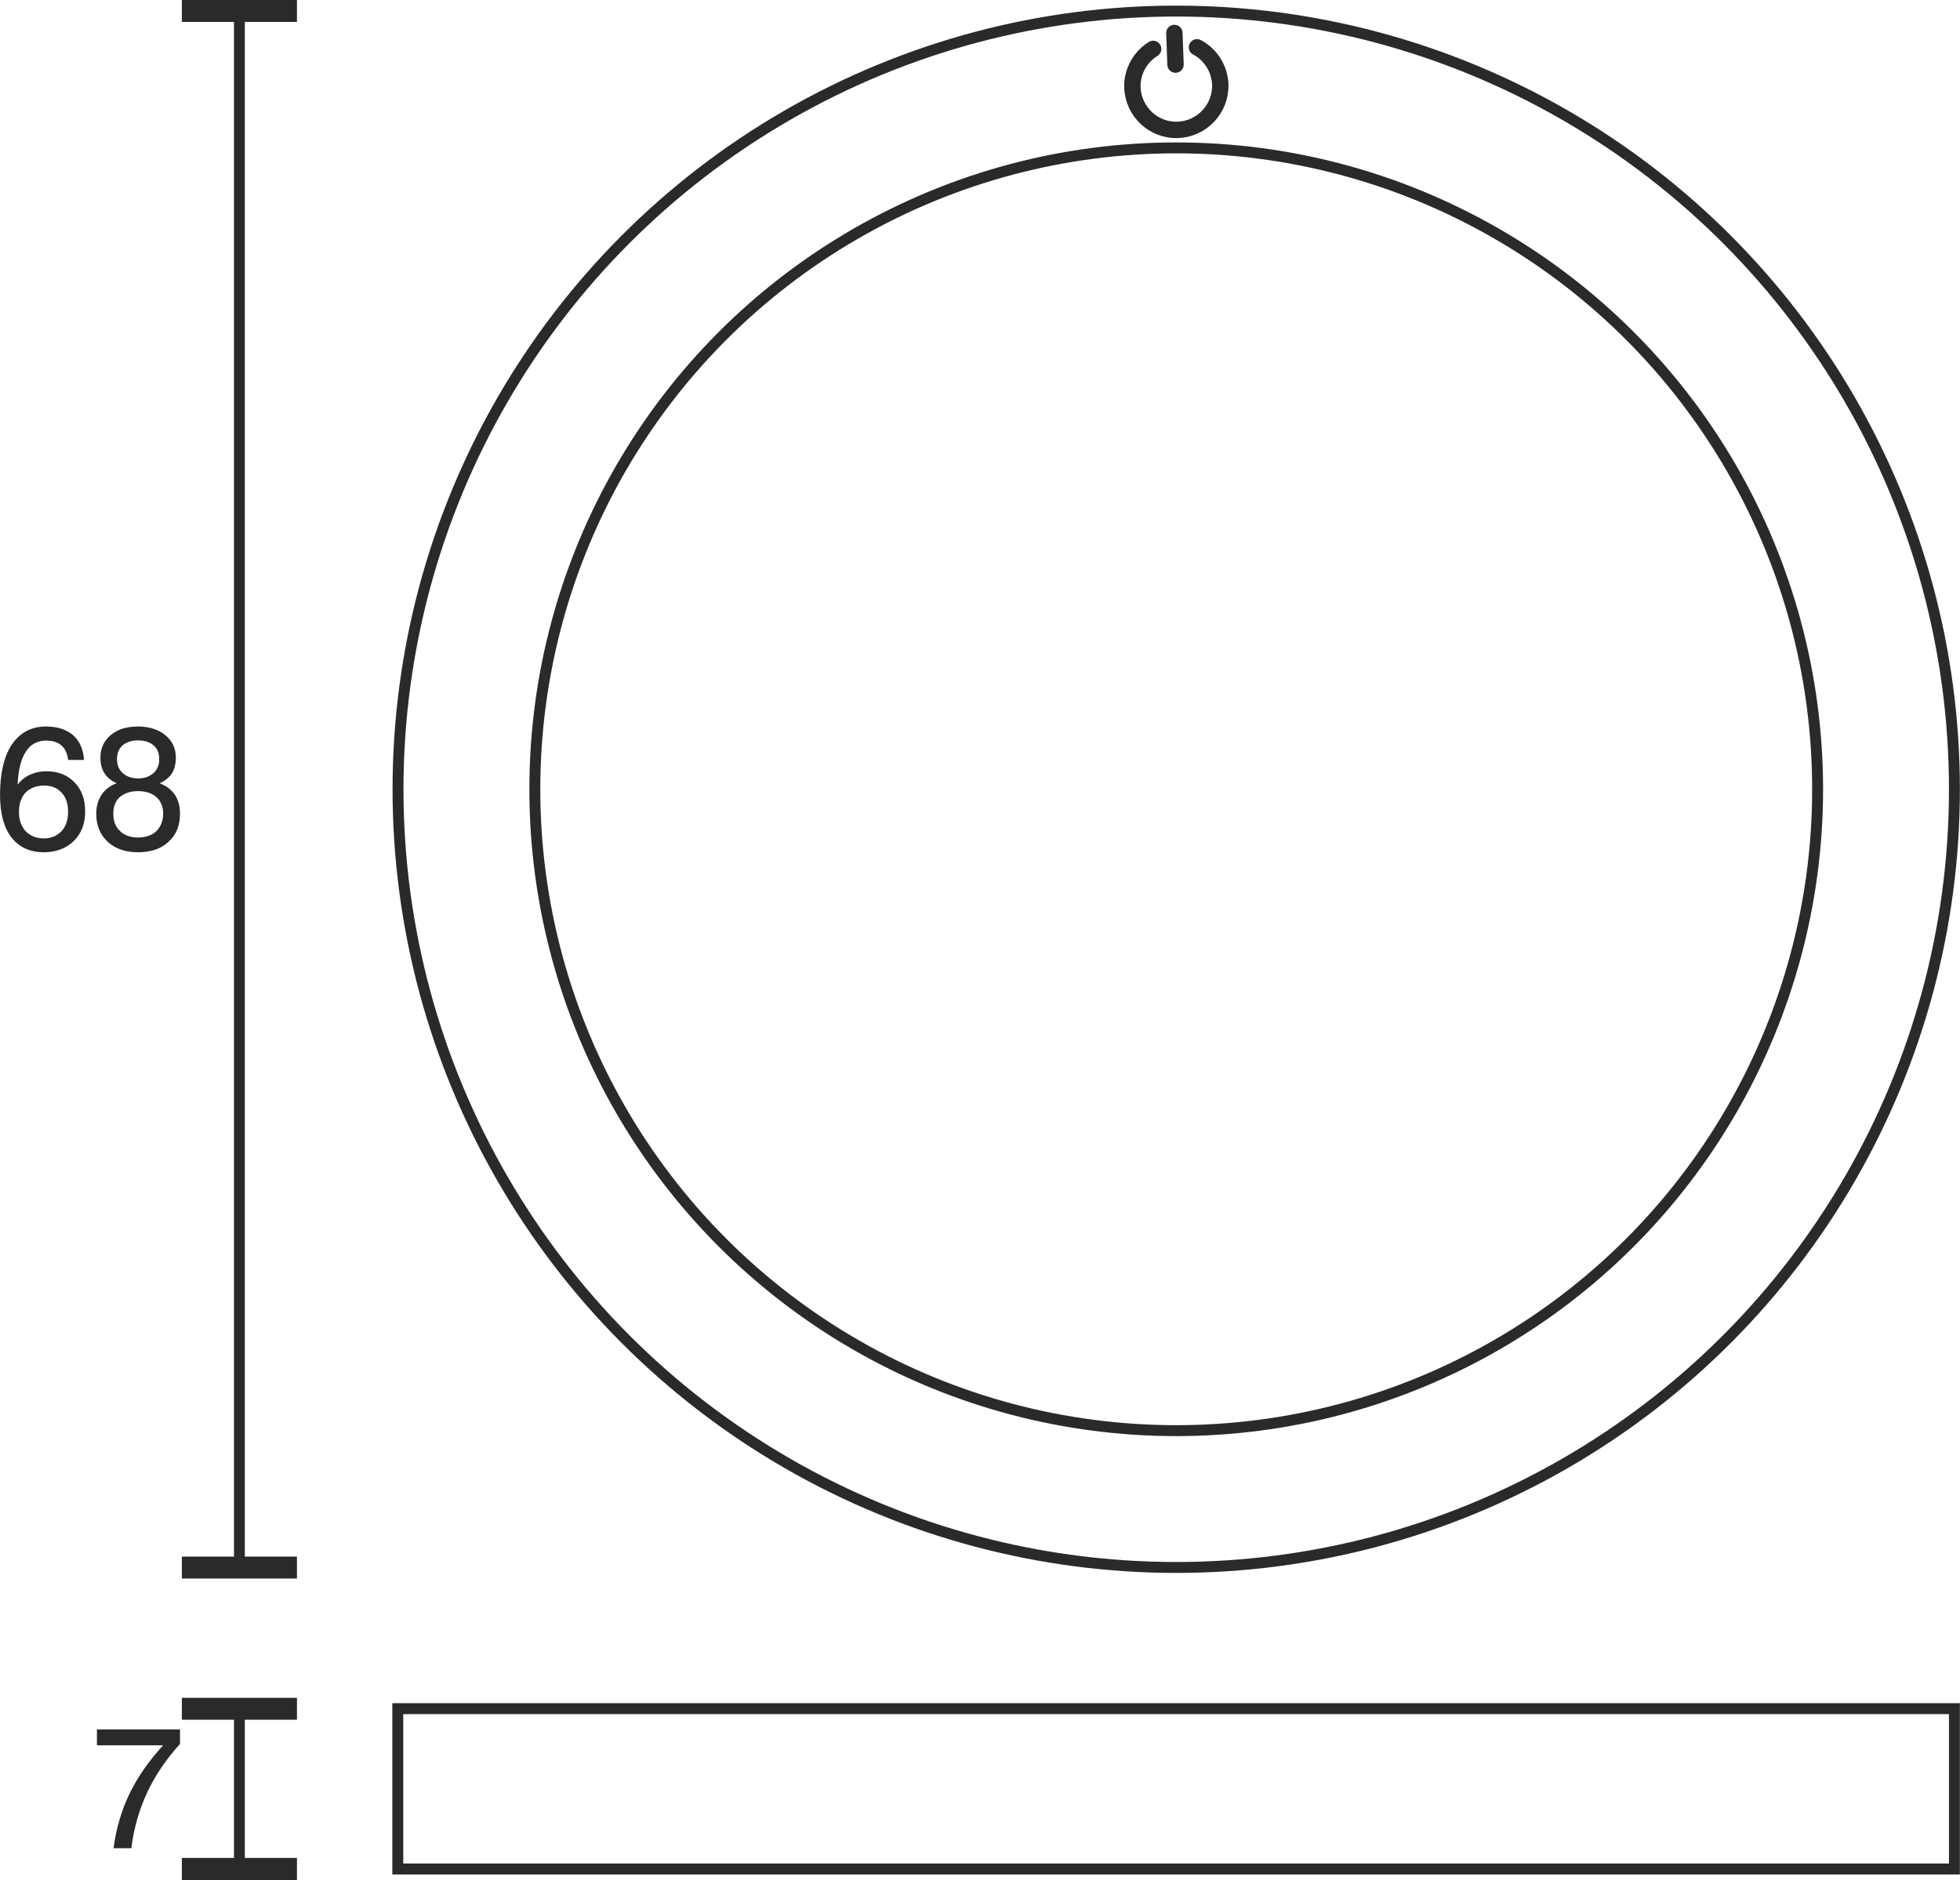
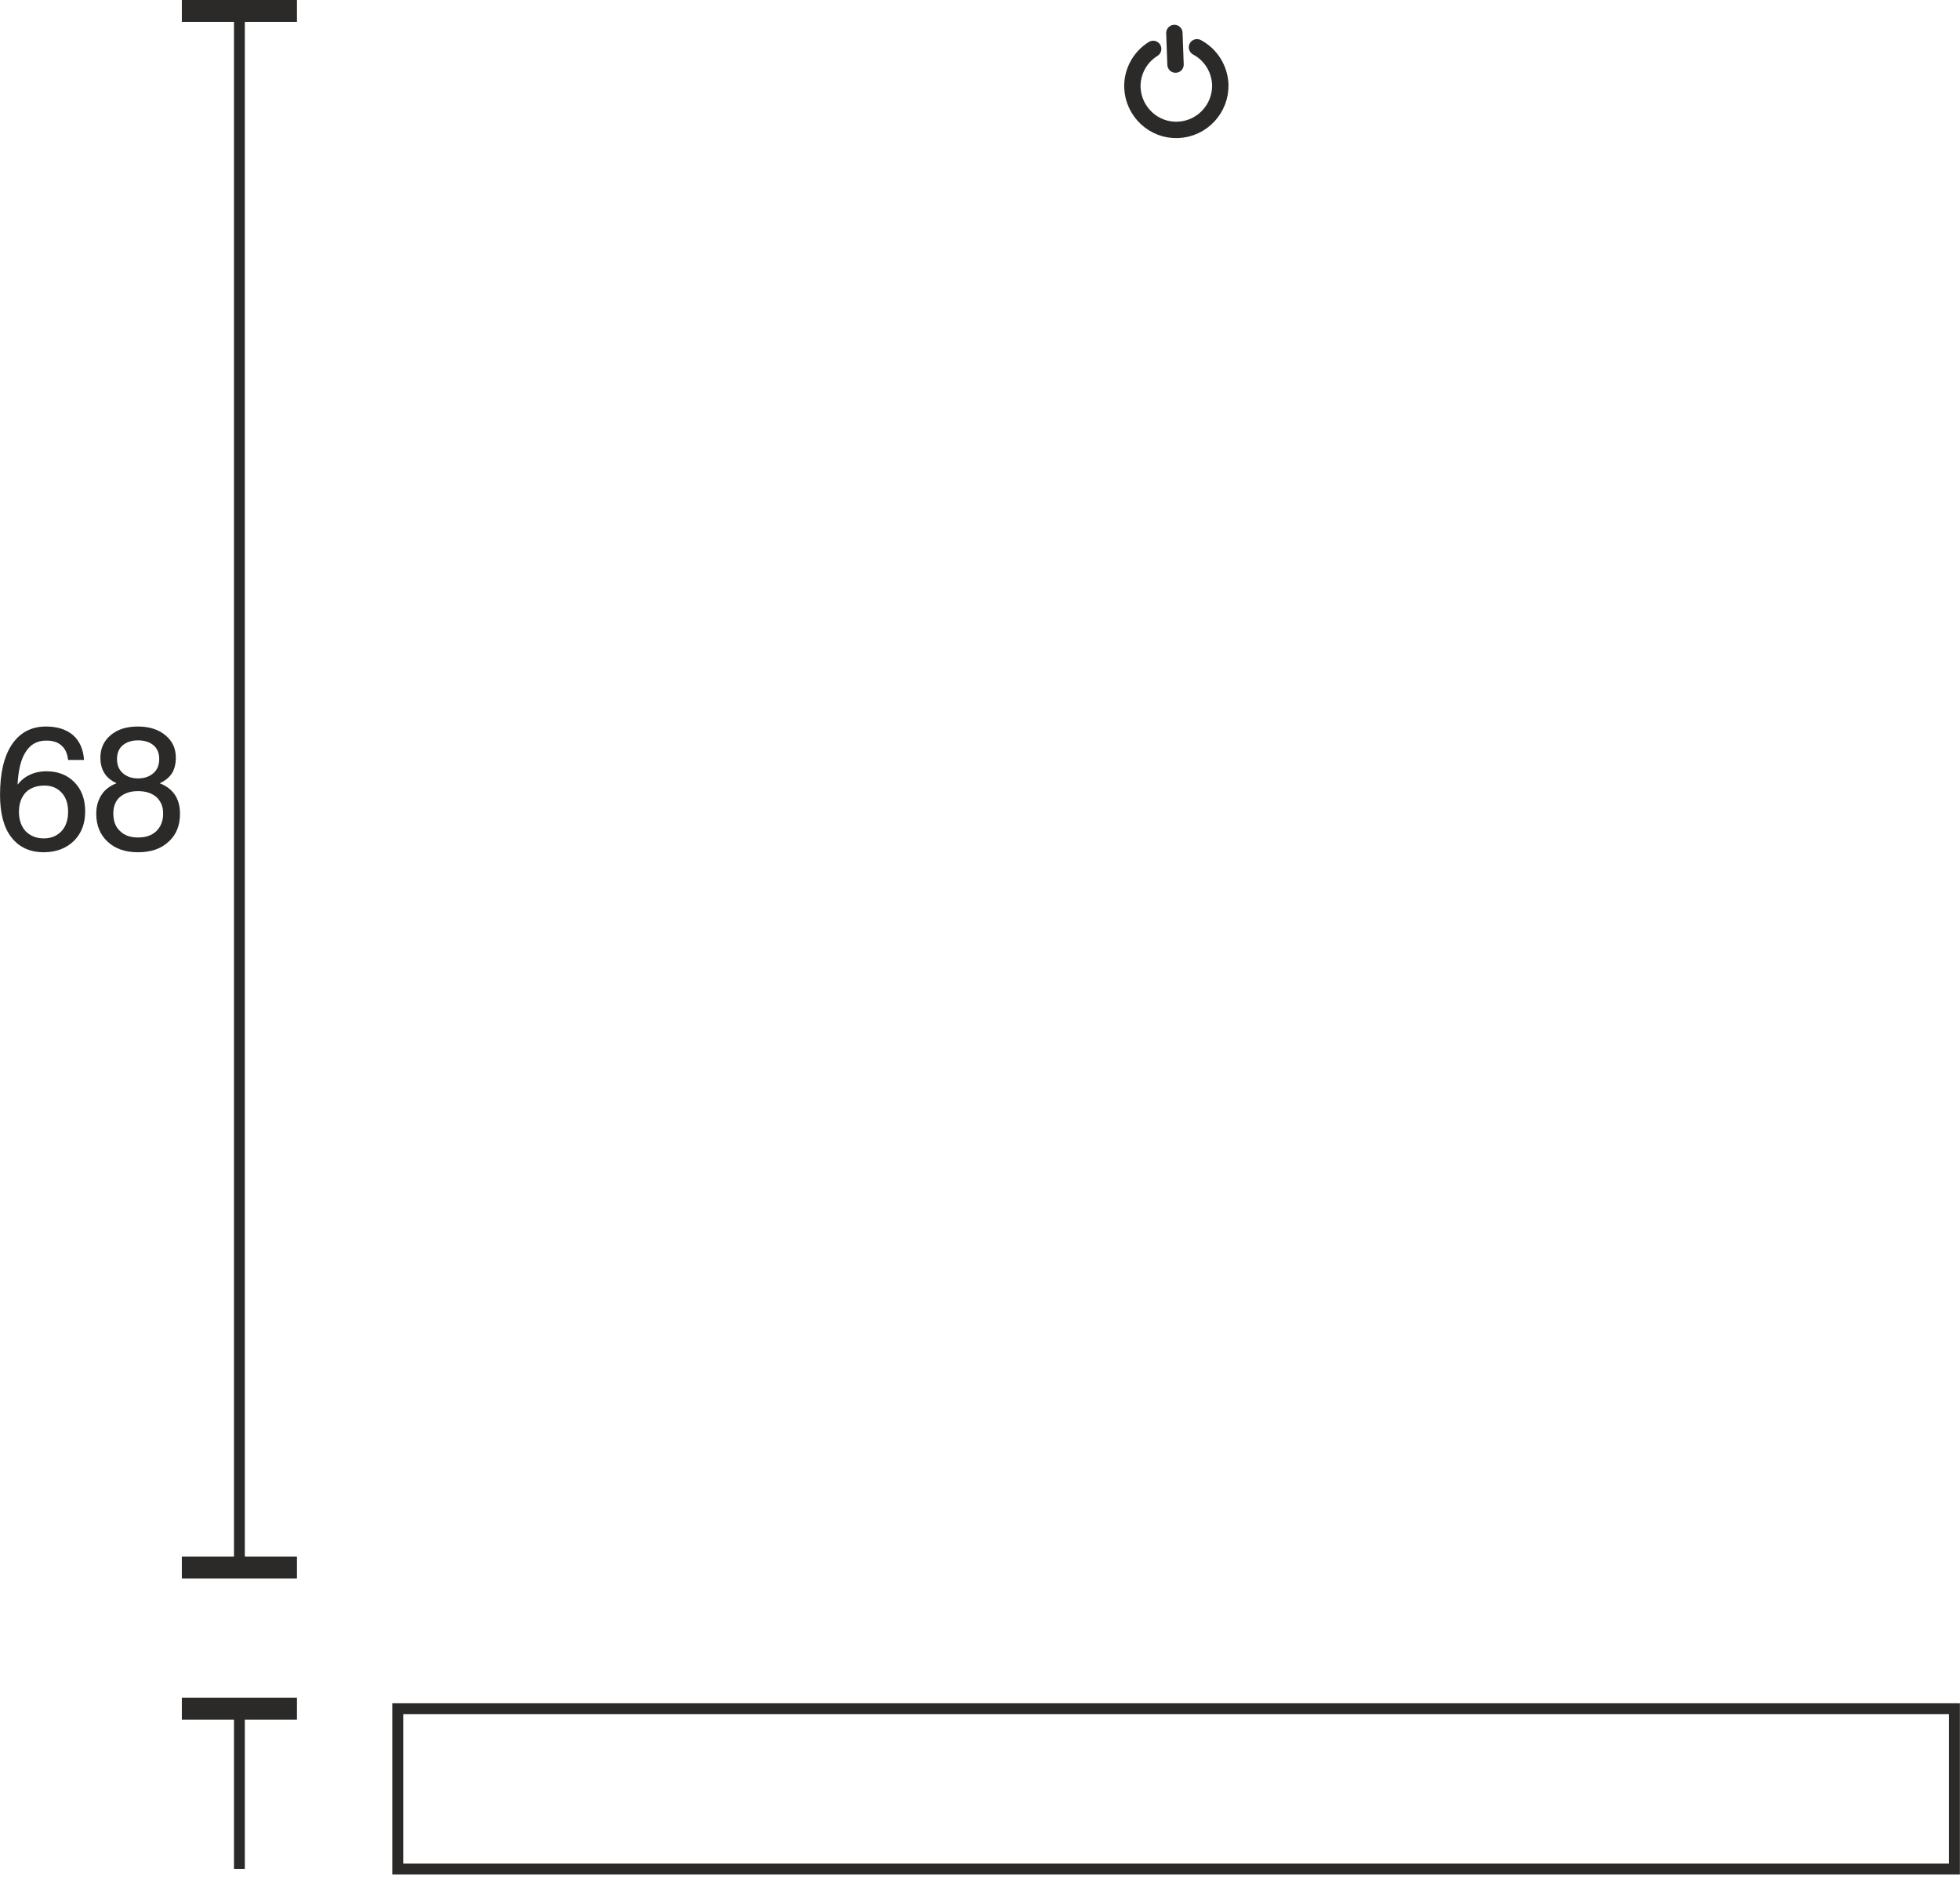
<svg xmlns="http://www.w3.org/2000/svg" xml:space="preserve" width="31.645mm" height="30.355mm" version="1.1" style="shape-rendering:geometricPrecision; text-rendering:geometricPrecision; image-rendering:optimizeQuality; fill-rule:evenodd; clip-rule:evenodd" viewBox="0 0 8495 8149">
  <defs>
    <style type="text/css">
   
    .str2 {stroke:#2B2A29;stroke-width:47.326}
    .str0 {stroke:#2B2A29;stroke-width:47.353}
    .str1 {stroke:#2B2A29;stroke-width:71.002;stroke-linecap:round}
    .fil0 {fill:none}
    .fil1 {fill:#2B2A29;fill-rule:nonzero}
   
  </style>
  </defs>
  <g id="HG">
    <rect class="fil0 str0" x="1724" y="7406" width="6747" height="695" />
-     <circle class="fil0 str0" cx="5098" cy="3421" r="2780" />
-     <circle class="fil0 str0" cx="5098" cy="3421" r="3373" />
    <g id="_717214560">
      <path class="fil0 str1" d="M5188 205c60,32 98,93 101,161 3,105 -79,193 -184,197 -105,4 -193,-79 -197,-184 -2,-67 32,-131 90,-167" />
      <line class="fil0 str1" x1="5090" y1="143" x2="5095" y2="280" />
    </g>
    <g id="_717214944">
      <line class="fil0 str2" x1="1037" y1="6795" x2="1037" y2="6795" />
      <line class="fil0 str2" x1="1037" y1="48" x2="1037" y2="48" />
      <g>
        <path class="fil1" d="M788 48l0 -48 499 0 0 95 -499 0 0 -47zm226 6747l0 -6747 47 0 0 6747 -47 0zm-226 0l0 -48 499 0 0 95 -499 0 0 -47z" />
      </g>
    </g>
    <path class="fil1" d="M295 3518c0,-34 -9,-62 -28,-82 -19,-21 -44,-31 -74,-31 -35,0 -62,10 -82,30 -19,21 -29,48 -29,84 0,35 10,63 29,84 20,20 46,31 79,31 32,0 57,-11 77,-32 19,-21 28,-49 28,-84zm69 -224l-69 0c-3,-27 -12,-48 -28,-62 -16,-15 -38,-22 -67,-22 -38,0 -68,16 -88,48 -21,31 -33,79 -36,143 15,-19 33,-34 54,-43 21,-10 45,-15 71,-15 50,0 91,16 122,48 31,32 46,74 46,126 0,53 -16,95 -49,128 -33,32 -77,49 -130,49 -61,0 -108,-22 -141,-65 -33,-42 -49,-104 -49,-184 0,-94 17,-167 52,-219 35,-51 84,-77 147,-77 50,0 89,13 118,38 28,25 44,61 47,107z" />
    <path id="1" class="fil1" d="M491 3526c0,32 9,58 29,76 19,19 45,28 78,28 34,0 60,-9 80,-28 19,-19 29,-44 29,-76 0,-30 -10,-53 -29,-71 -20,-17 -46,-26 -80,-26 -33,0 -59,9 -79,26 -19,17 -28,41 -28,71zm16 -236c0,26 8,46 25,61 17,15 39,23 66,23 28,0 50,-8 67,-23 17,-15 25,-35 25,-61 0,-25 -8,-45 -24,-59 -16,-14 -39,-22 -68,-22 -28,0 -51,8 -67,22 -16,14 -24,34 -24,59zm-2 105c-23,-11 -41,-25 -52,-43 -12,-18 -18,-41 -18,-68 0,-40 15,-73 45,-98 30,-25 69,-37 118,-37 49,0 89,13 119,38 30,25 45,57 45,97 0,27 -6,50 -17,68 -12,18 -29,32 -53,43 29,11 51,28 66,50 15,23 22,50 22,82 0,51 -16,91 -49,121 -33,31 -77,46 -133,46 -55,0 -99,-15 -132,-46 -32,-30 -49,-70 -49,-121 0,-32 8,-59 23,-82 14,-22 36,-39 65,-50z" />
    <g>
-       <line class="fil0 str2" x1="1037" y1="7406" x2="1037" y2="7406" />
-       <line class="fil0 str2" x1="1037" y1="8101" x2="1037" y2="8101" />
      <g>
-         <path class="fil1" d="M1287 8101l0 48 -499 0 0 -96 499 0 0 48zm-226 -695l0 695 -47 0 0 -695 47 0zm226 0l0 48 -499 0 0 -95 499 0 0 47z" />
+         <path class="fil1" d="M1287 8101zm-226 -695l0 695 -47 0 0 -695 47 0zm226 0l0 48 -499 0 0 -95 499 0 0 47z" />
      </g>
    </g>
-     <path class="fil1" d="M492 8011c11,-84 34,-163 69,-236 36,-74 85,-144 146,-210l-287 0 0 -69 360 0 0 63c-59,65 -107,135 -142,210 -35,75 -58,155 -69,242l-77 0z" />
  </g>
</svg>